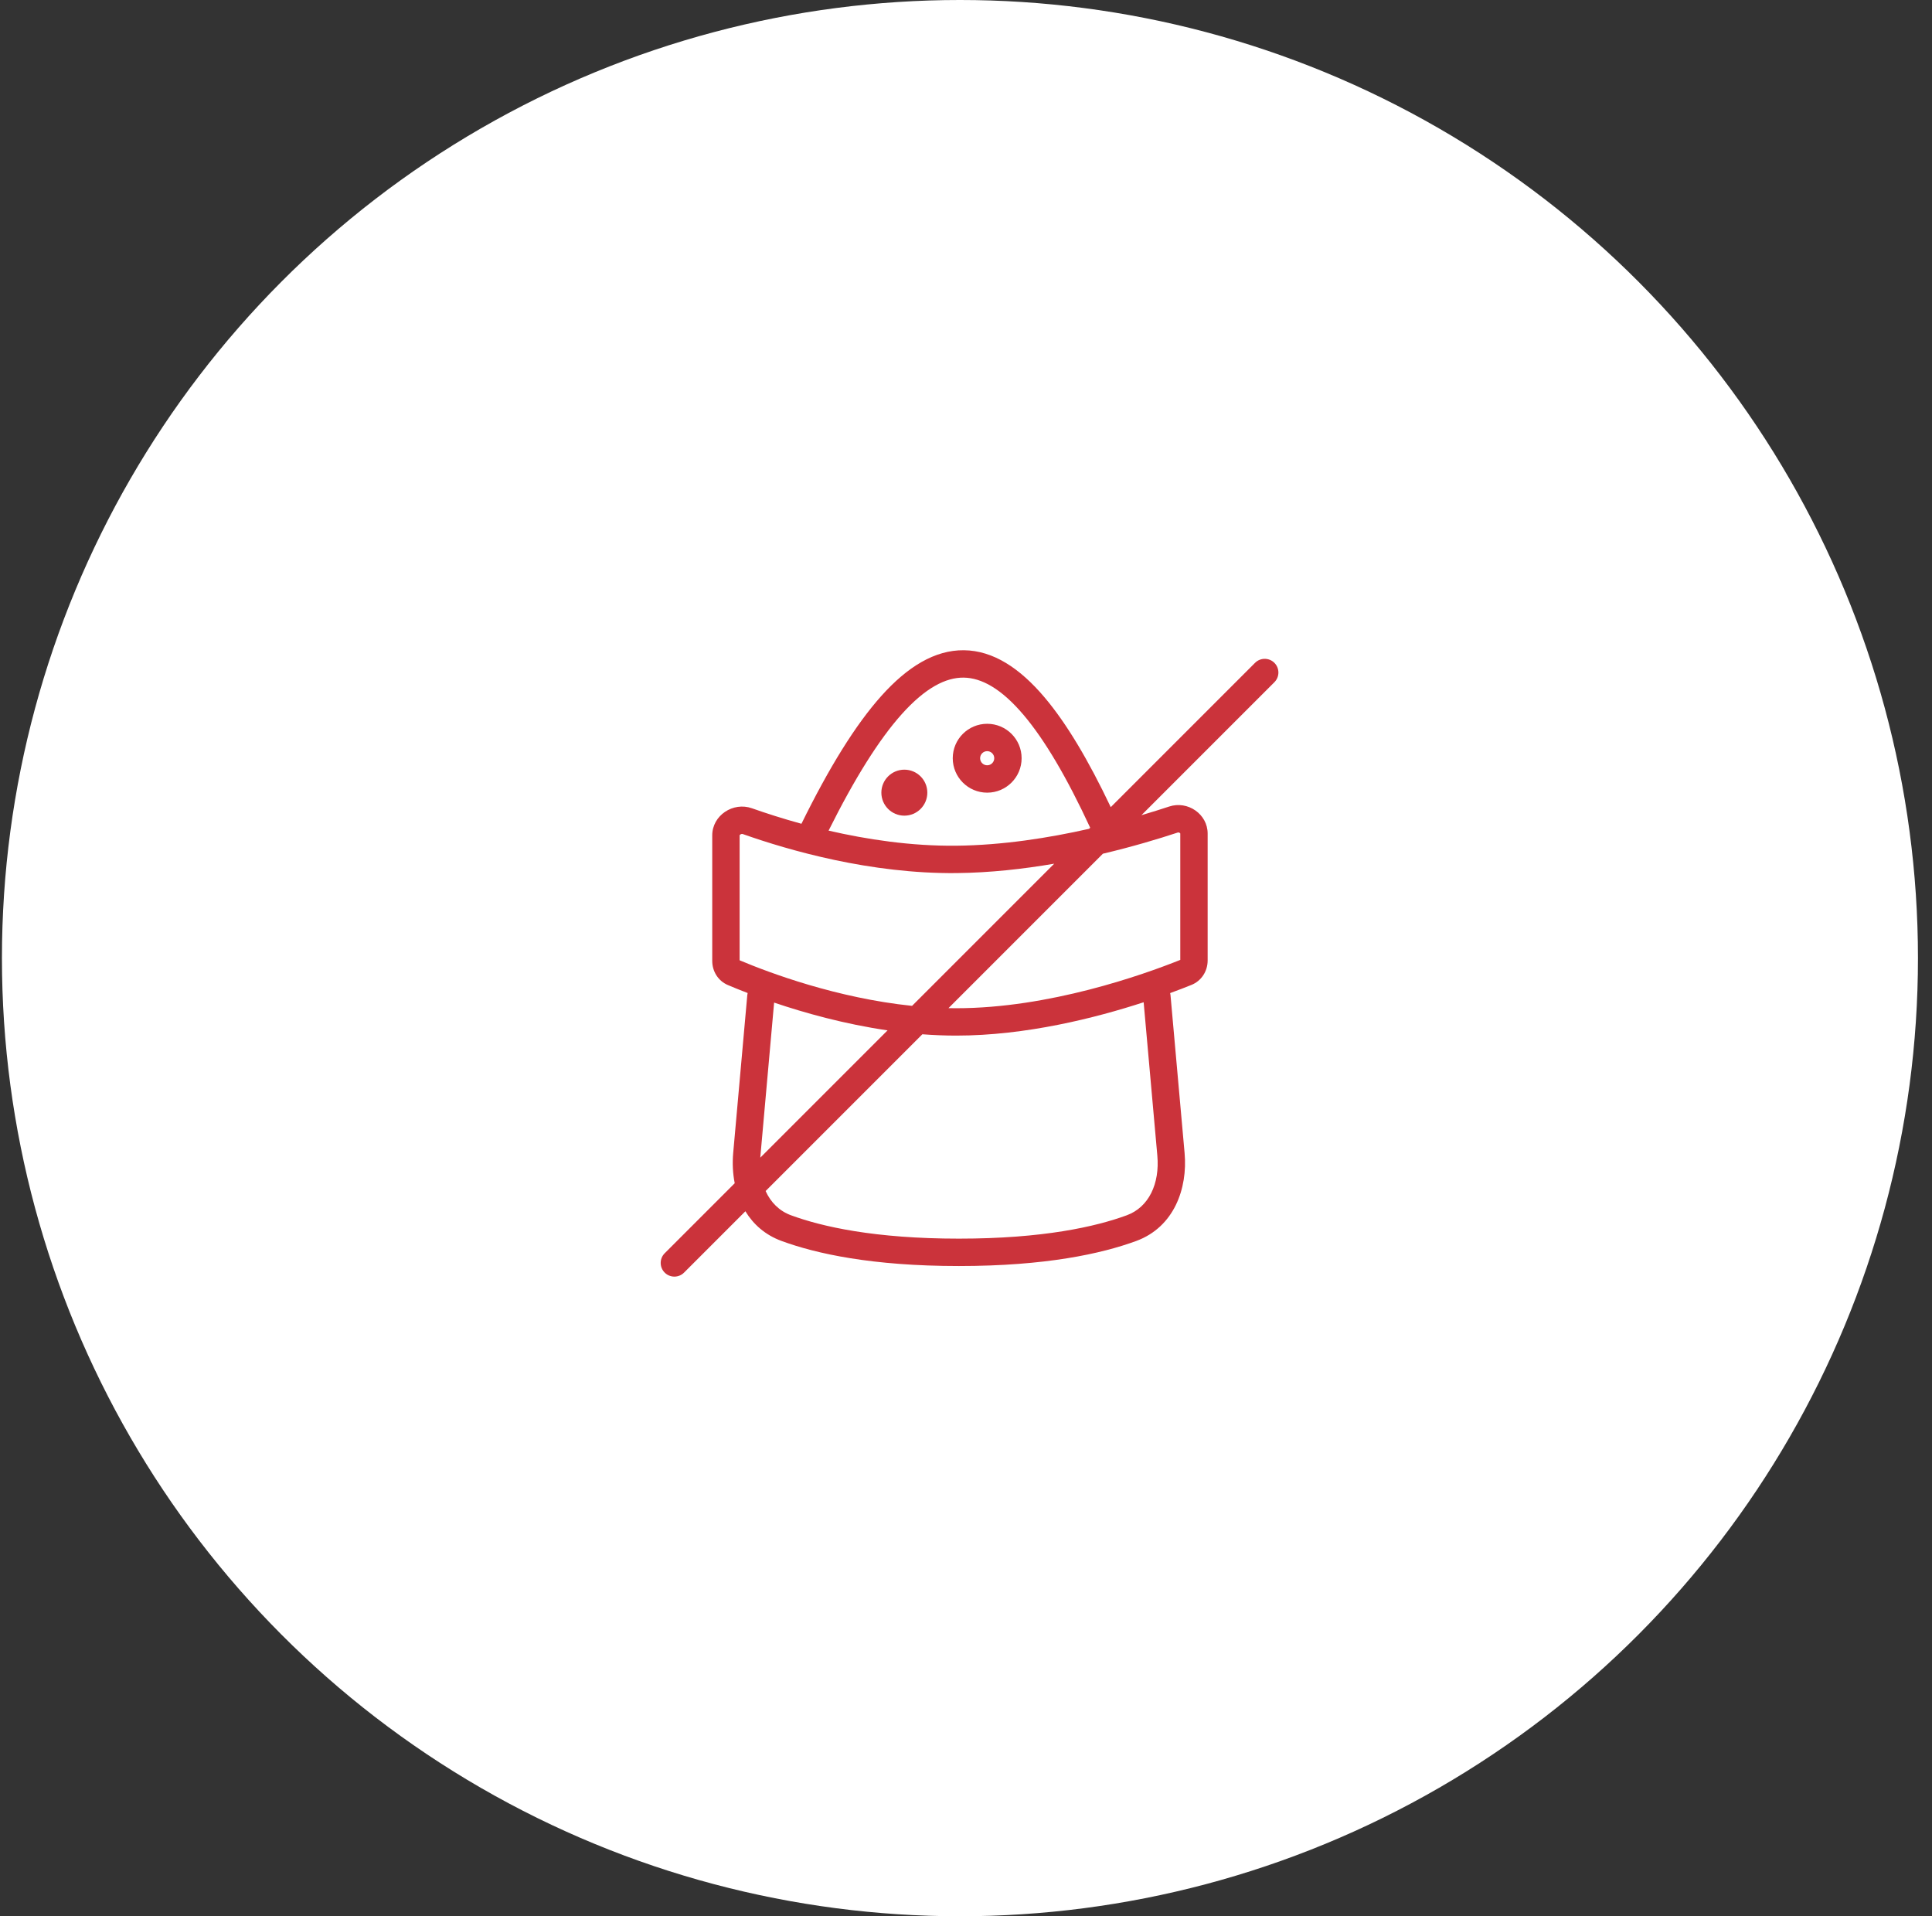
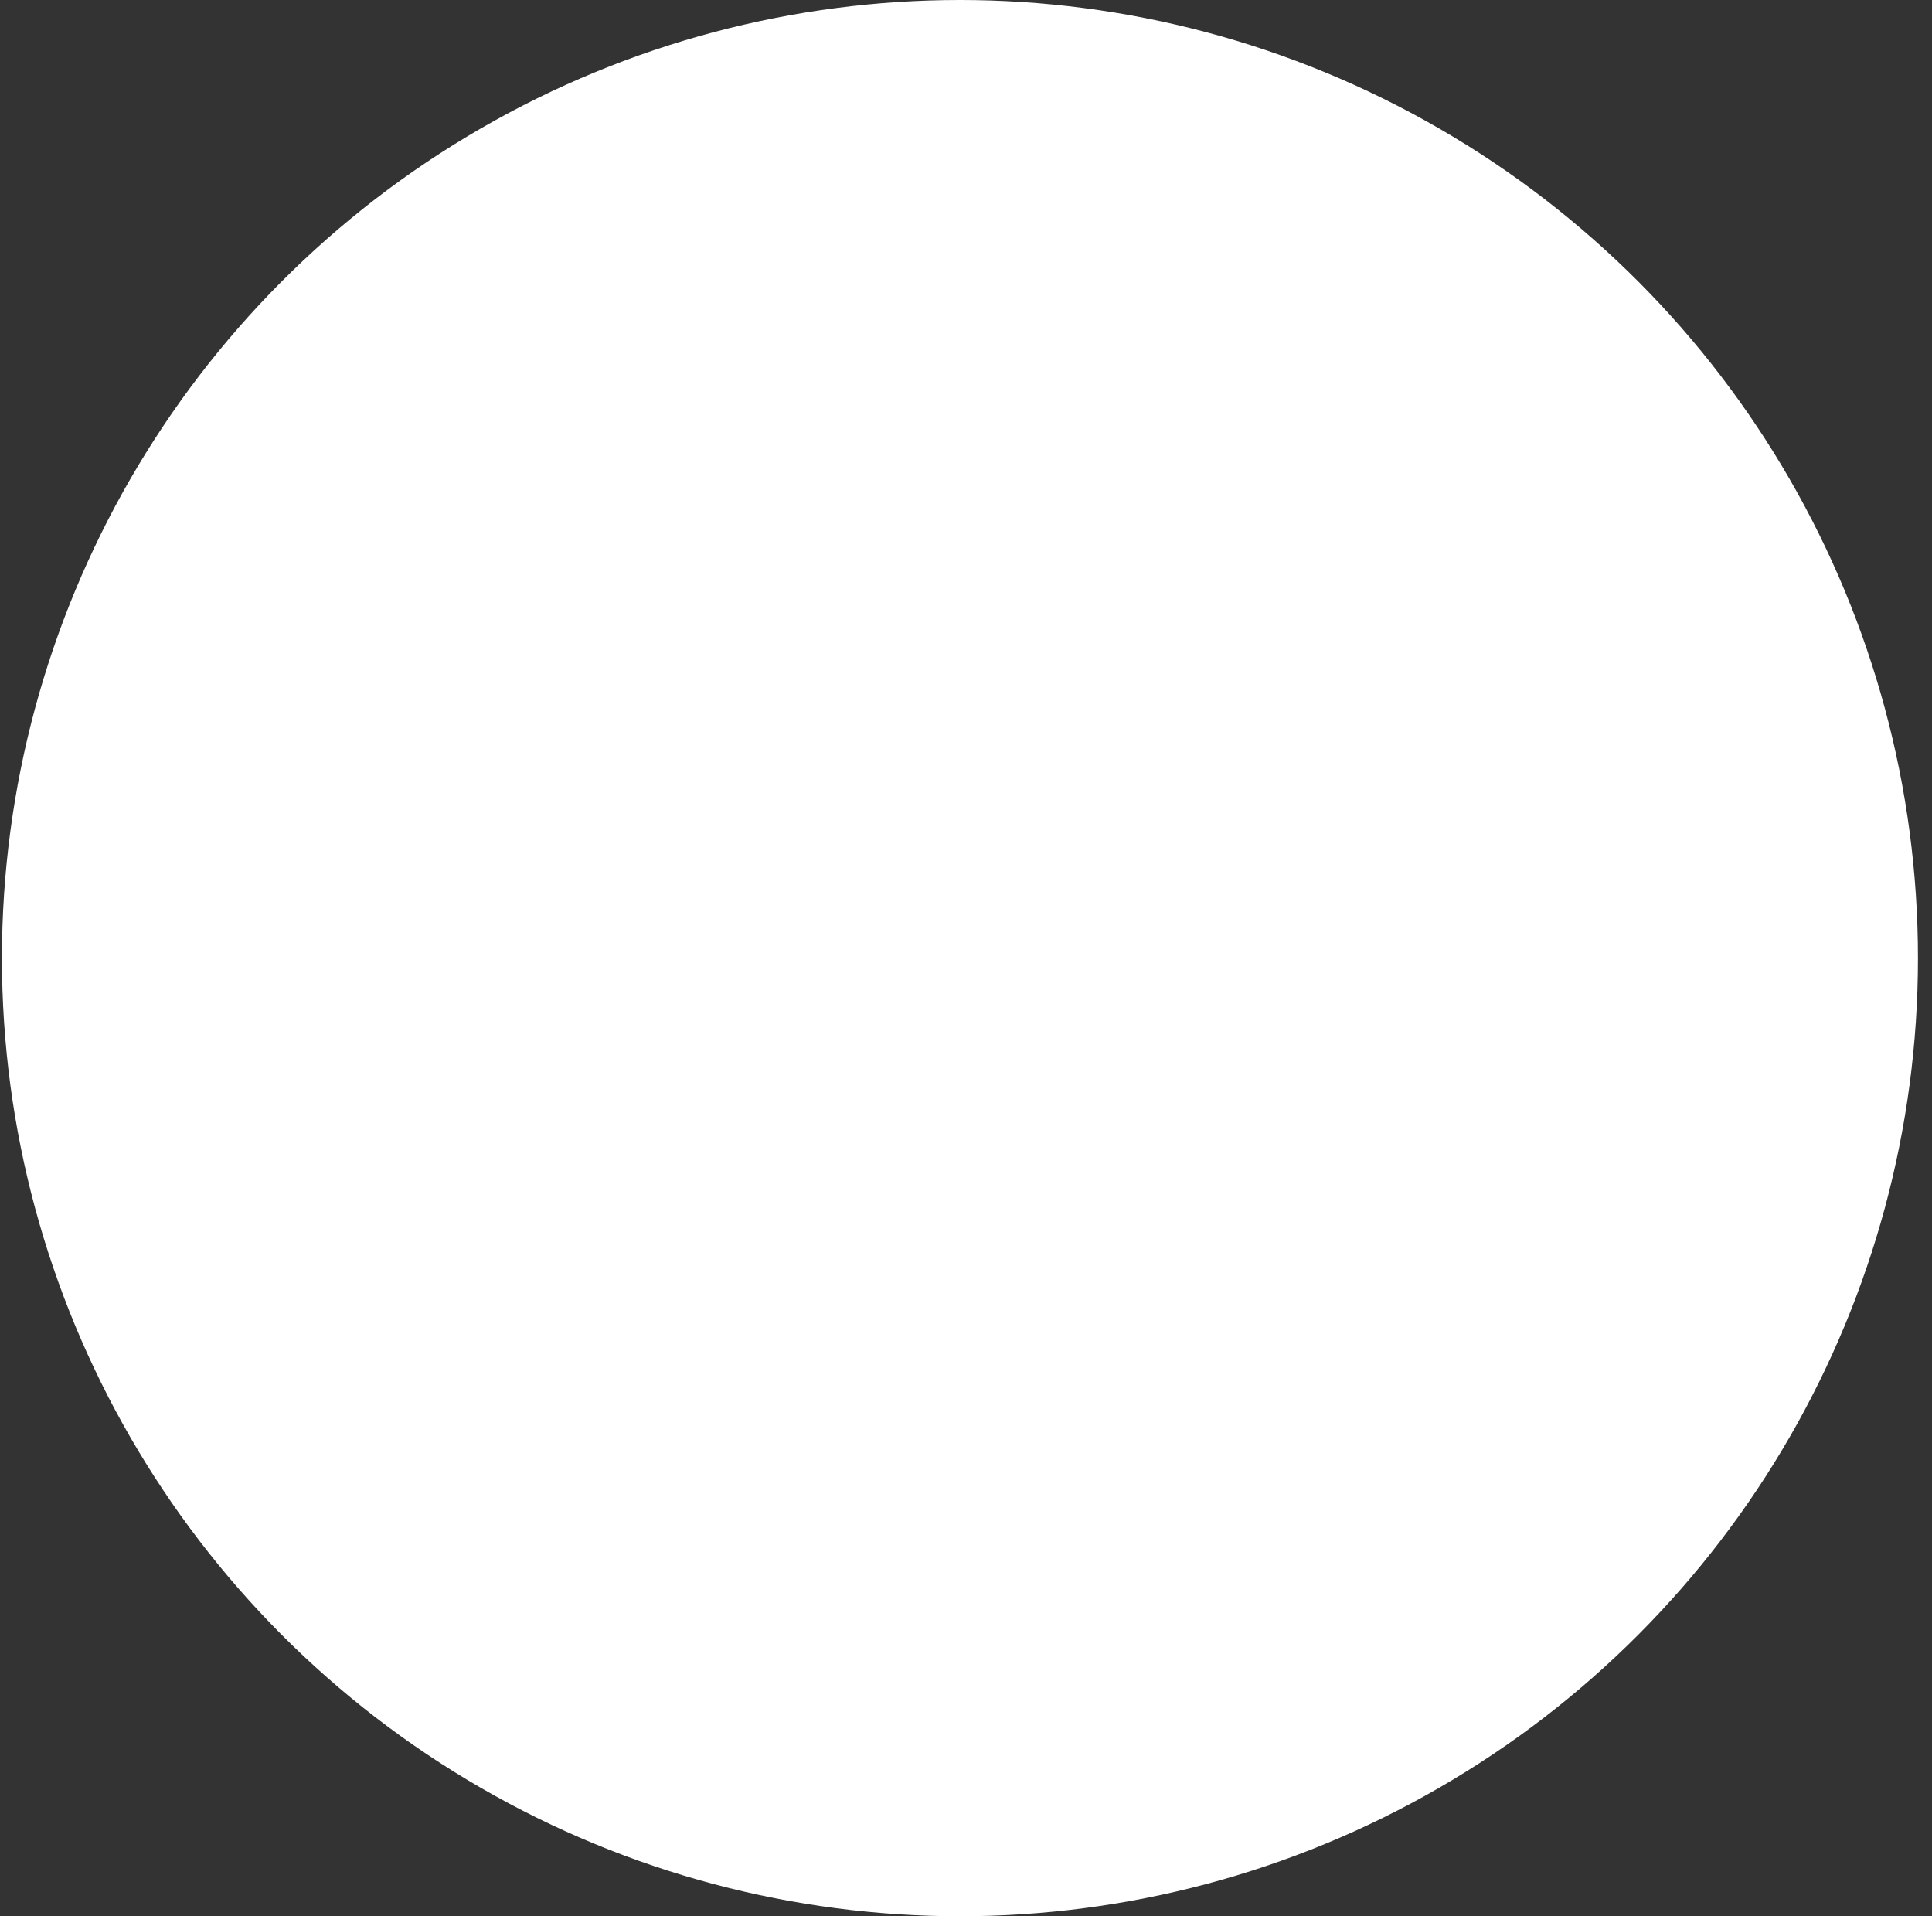
<svg xmlns="http://www.w3.org/2000/svg" width="121" height="120" viewBox="0 0 121 120" fill="none">
  <rect x="0" y="0" width="121" height="120" fill="#333333" stroke="none" />
  <circle cx="60.121" cy="60" r="60" fill="white" />
  <g clip-path="url(#clip0_1_13859)">
    <path fill-rule="evenodd" clip-rule="evenodd" d="M63.983 47.481C63.983 48.672 63.018 49.638 61.827 49.638C60.636 49.638 59.67 48.672 59.67 47.481C59.67 46.29 60.636 45.325 61.827 45.325C63.018 45.325 63.983 46.29 63.983 47.481ZM62.269 47.481C62.269 47.726 62.071 47.924 61.827 47.924C61.582 47.924 61.384 47.726 61.384 47.481C61.384 47.237 61.582 47.039 61.827 47.039C62.071 47.039 62.269 47.237 62.269 47.481Z" fill="#CB333B" />
    <path fill-rule="evenodd" clip-rule="evenodd" d="M79.815 42.721C80.149 42.386 80.149 41.843 79.815 41.509C79.48 41.174 78.937 41.174 78.602 41.509L69.566 50.545C68.17 47.609 66.801 45.303 65.42 43.671C63.876 41.846 62.209 40.74 60.371 40.719C58.536 40.699 56.824 41.766 55.199 43.579C53.574 45.392 51.922 48.073 50.194 51.586C49.004 51.26 47.953 50.919 47.092 50.615C45.914 50.199 44.607 51.062 44.607 52.312L44.607 60.176C44.607 60.833 44.982 61.429 45.586 61.685C45.922 61.828 46.339 61.999 46.825 62.185C46.814 62.229 46.806 62.274 46.802 62.321L45.919 72.211C45.864 72.837 45.892 73.478 46.015 74.096L41.63 78.481C41.295 78.816 41.295 79.359 41.63 79.693C41.965 80.028 42.507 80.028 42.842 79.693L46.683 75.852C47.179 76.668 47.922 77.335 48.949 77.712C51.117 78.509 54.62 79.281 60.055 79.281C65.49 79.281 68.993 78.509 71.162 77.712C73.533 76.841 74.388 74.424 74.191 72.211L73.308 62.321C73.304 62.276 73.297 62.232 73.286 62.189C73.811 61.997 74.261 61.822 74.622 61.676C75.244 61.426 75.634 60.819 75.634 60.148L75.634 52.199C75.634 50.978 74.386 50.124 73.227 50.506C72.713 50.676 72.129 50.86 71.487 51.049L79.815 42.721ZM68.278 51.833L68.209 51.902C65.701 52.47 62.797 52.93 59.89 52.96C57.056 52.989 54.283 52.567 51.894 52.015C53.534 48.725 55.051 46.313 56.475 44.723C57.964 43.063 59.24 42.421 60.352 42.434C61.462 42.446 62.703 43.113 64.112 44.778C65.438 46.345 66.817 48.686 68.278 51.833ZM66.025 54.086L57.122 62.989C52.416 62.501 48.202 60.928 46.322 60.135L46.322 52.312C46.322 52.306 46.323 52.303 46.323 52.303C46.327 52.297 46.34 52.278 46.367 52.259C46.429 52.218 46.486 52.219 46.522 52.231C49.429 53.258 54.534 54.729 59.908 54.674C62.001 54.653 64.084 54.42 66.025 54.086ZM59.403 63.132L69.074 53.461C70.931 53.022 72.547 52.536 73.765 52.134C73.783 52.128 73.8 52.127 73.818 52.13C73.839 52.133 73.863 52.143 73.885 52.158C73.907 52.173 73.916 52.187 73.918 52.191C73.918 52.191 73.92 52.193 73.92 52.199L73.92 60.111C71.559 61.057 65.685 63.137 59.89 63.137C59.728 63.137 59.565 63.136 59.403 63.132ZM55.587 64.524C52.875 64.127 50.396 63.432 48.482 62.784L47.627 72.364C47.623 72.407 47.62 72.451 47.617 72.494L55.587 64.524ZM47.95 74.585L57.767 64.768C58.468 64.822 59.177 64.851 59.89 64.851C64.25 64.851 68.606 63.748 71.626 62.763L72.483 72.364C72.641 74.128 71.949 75.597 70.57 76.103C68.627 76.817 65.331 77.566 60.055 77.566C54.78 77.566 51.483 76.817 49.54 76.103C48.809 75.835 48.271 75.295 47.95 74.585Z" fill="#CB333B" />
-     <path d="M56.639 51.078C57.434 51.078 58.078 50.433 58.078 49.638C58.078 48.843 57.434 48.198 56.639 48.198C55.844 48.198 55.199 48.843 55.199 49.638C55.199 50.433 55.844 51.078 56.639 51.078Z" fill="#CB333B" />
  </g>
  <defs>
    <clipPath id="clip0_1_13859">
-       <rect width="41.143" height="41.143" fill="white" transform="translate(39.55 80.572) rotate(-90)" />
-     </clipPath>
+       </clipPath>
  </defs>
</svg>